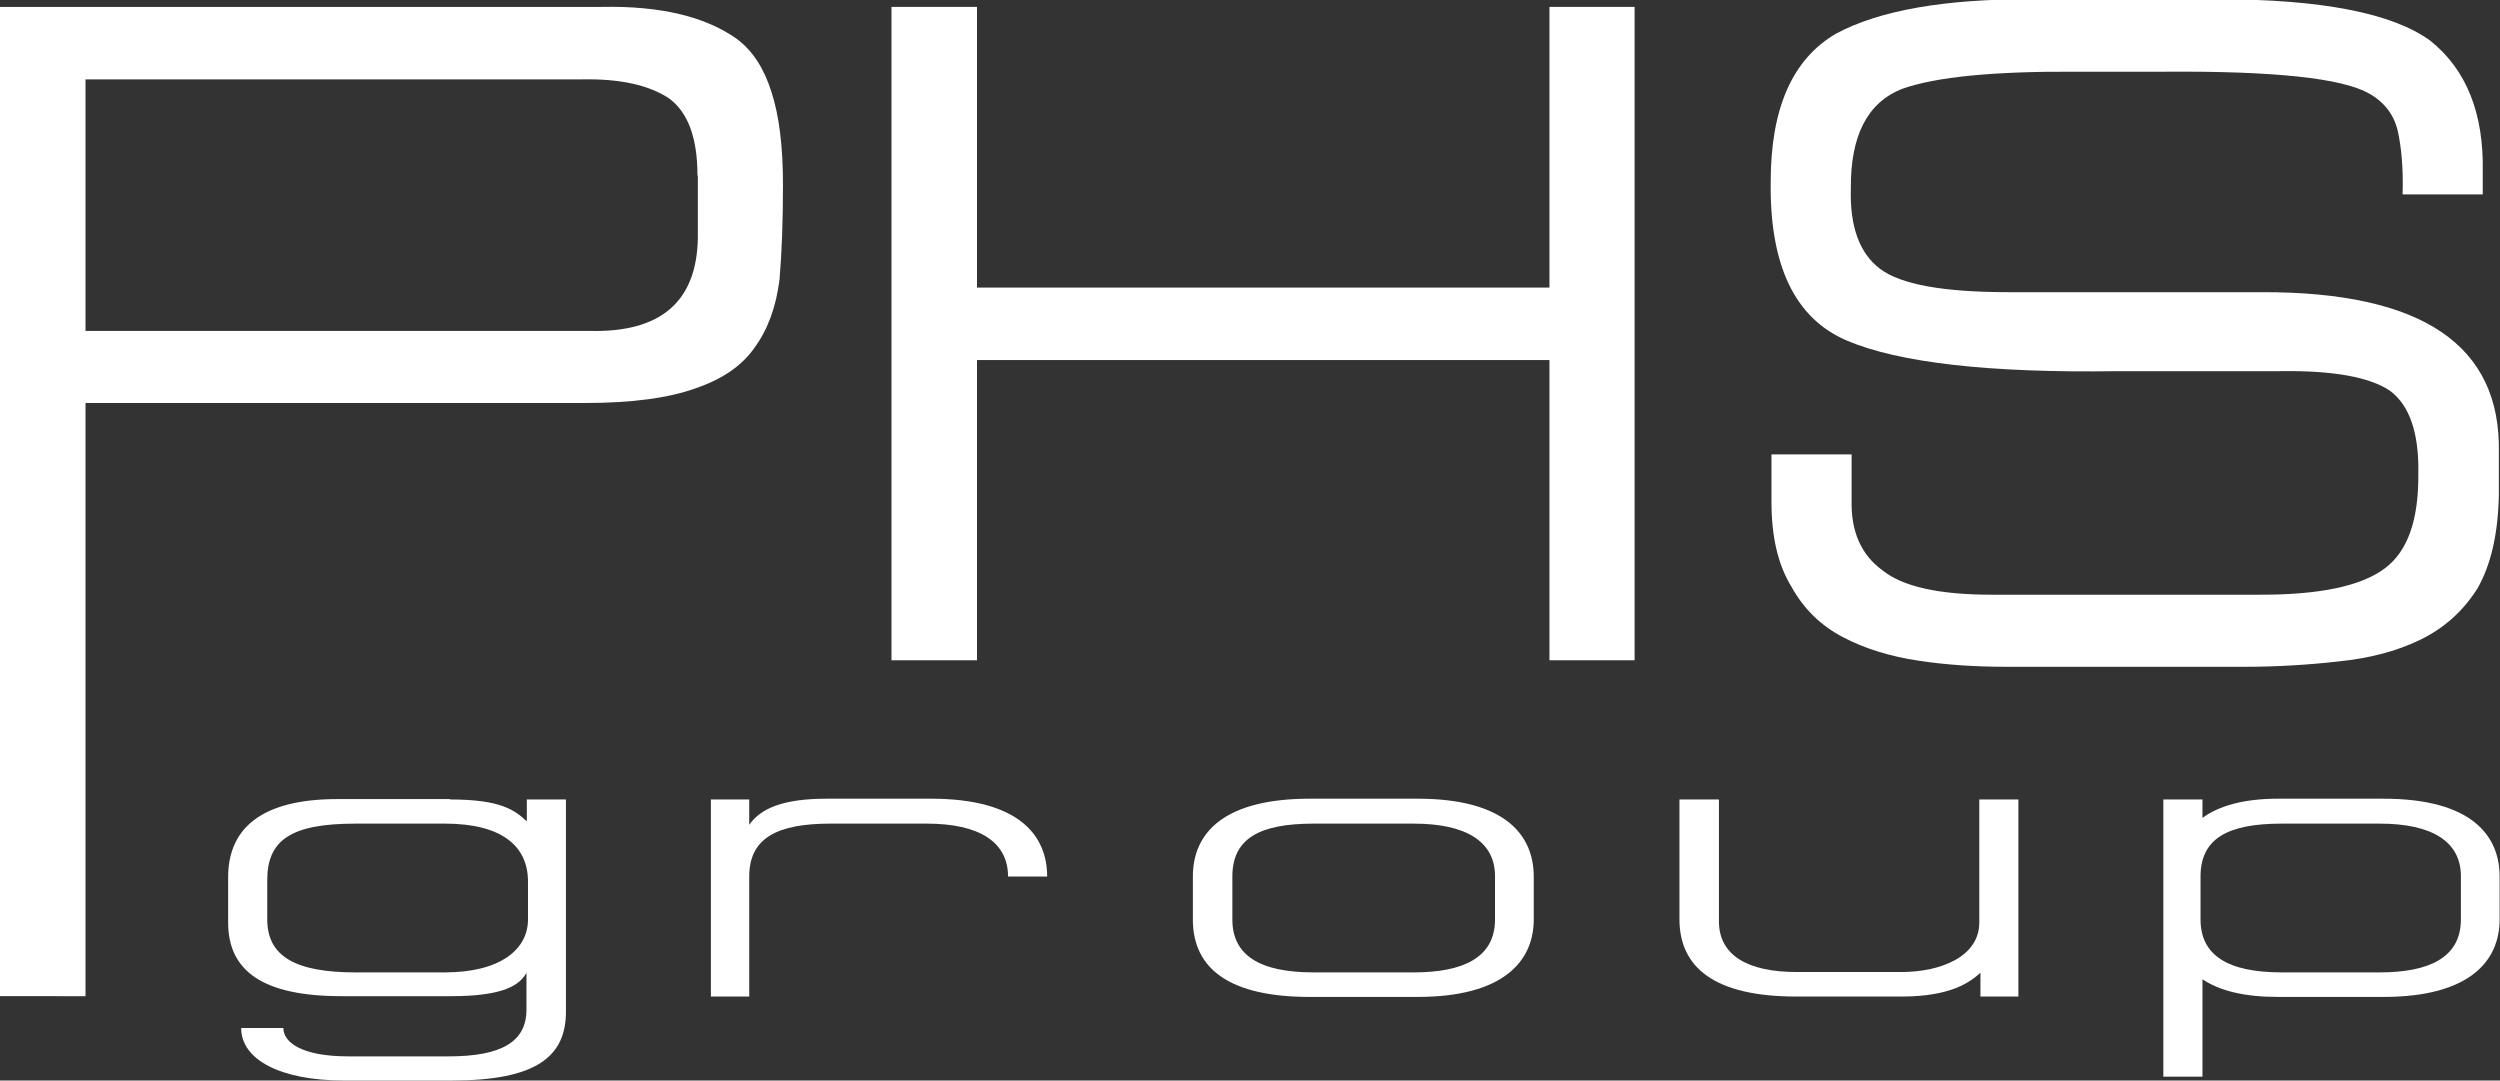
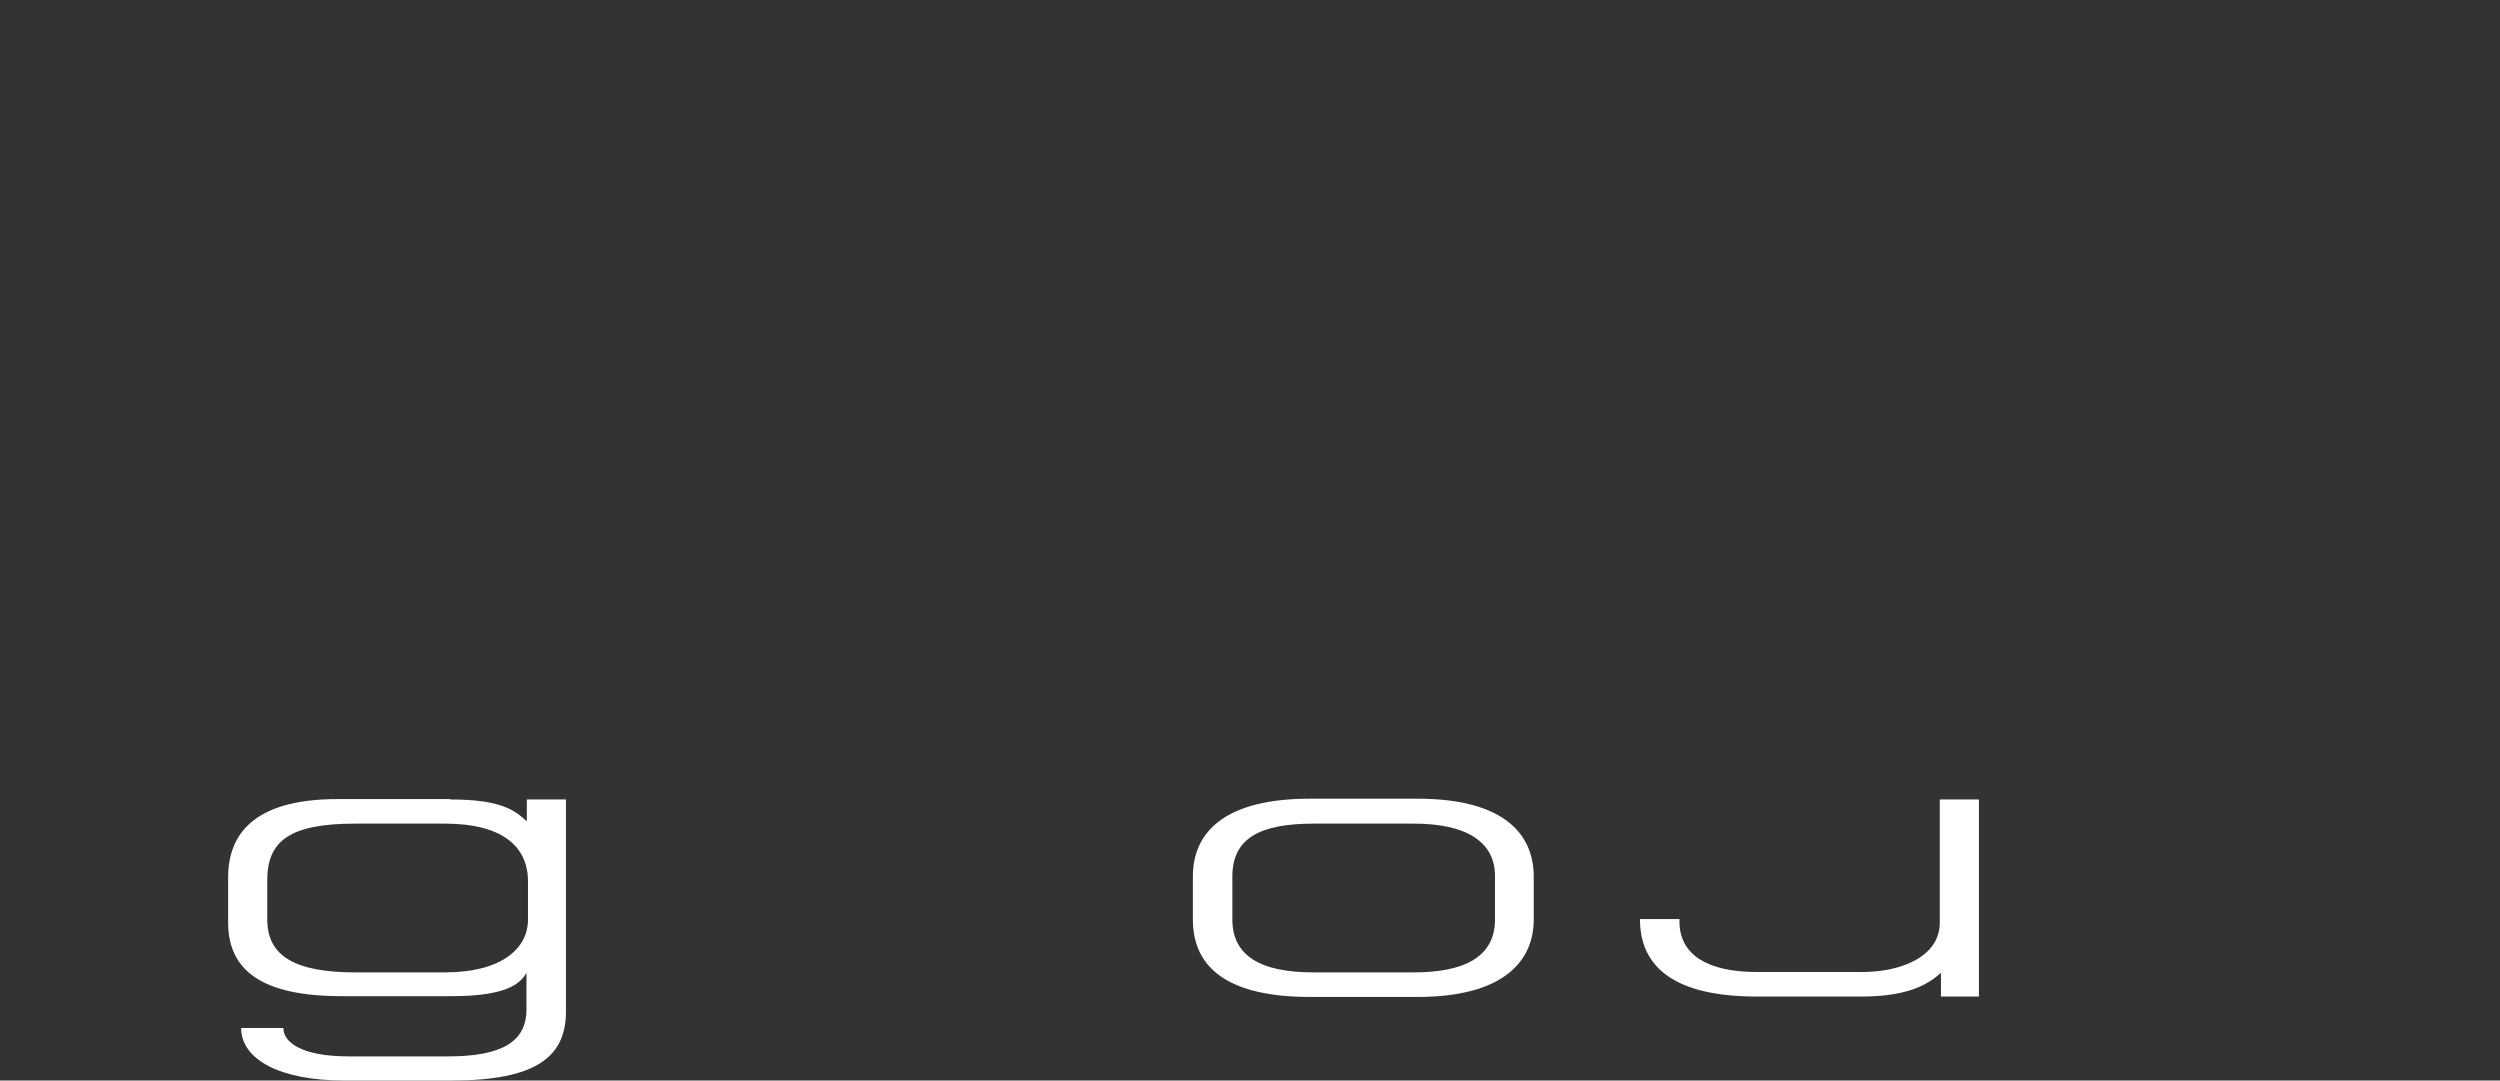
<svg xmlns="http://www.w3.org/2000/svg" id="Ebene_2" data-name="Ebene 2" viewBox="0 0 65.2 28.18">
  <rect x="0" y="0" width="65.2" height="28.18" fill="#333333" stroke="none" />
  <defs>
    <style>
      .cls-1 {
        fill: #fff;
      }

      .cls-2 {
        fill: none;
      }

      .cls-3 {
        clip-path: url(#clippath);
      }
    </style>
    <clipPath id="clippath">
      <rect class="cls-2" width="65.2" height="28.18" />
    </clipPath>
  </defs>
  <g id="Ebene_1-2" data-name="Ebene 1">
    <g class="cls-3">
-       <path class="cls-1" d="M0,.18h15.7c1.52-.03,2.69.25,3.51.83.42.31.72.78.91,1.39.2.61.3,1.42.3,2.42,0,.94-.03,1.76-.09,2.47-.09.71-.3,1.29-.64,1.76-.32.47-.83.83-1.53,1.07-.71.26-1.68.39-2.89.39H2.23v15.47H0V.18ZM18.19,4.58c0-.99-.25-1.66-.75-2.02-.52-.34-1.27-.51-2.26-.49H2.23v6.56h13.14c1.86.05,2.8-.76,2.83-2.42v-1.63Z" />
-       <polygon class="cls-1" points="23.25 .18 25.48 .18 25.48 7.5 40.41 7.5 40.41 .18 42.63 .18 42.63 17.22 40.41 17.22 40.41 9.39 25.48 9.39 25.48 17.22 23.25 17.22 23.25 .18" />
-       <path class="cls-1" d="M46.2,11.85h2.09v1.2c-.02.81.25,1.42.8,1.82.53.43,1.48.64,2.85.64h6.93c1.6.01,2.71-.22,3.33-.69.6-.45.88-1.27.87-2.47.02-1.06-.23-1.78-.74-2.16-.54-.36-1.49-.53-2.85-.51h-4.25c-3.35.05-5.71-.22-7.07-.8-1.35-.58-2.01-1.96-1.98-4.14,0-1.92.57-3.2,1.7-3.86,1.13-.61,2.84-.91,5.13-.9h4.81c2.72,0,4.57.36,5.56,1.08.94.75,1.4,1.89,1.37,3.42v.59h-2.09c.02-.67-.03-1.23-.13-1.67-.1-.42-.36-.75-.76-.97-.7-.39-2.46-.58-5.29-.56h-2.37c-2.11-.01-3.61.13-4.51.45-.9.36-1.34,1.22-1.33,2.59-.03.99.22,1.69.76,2.1.54.41,1.66.61,3.35.61h6.61c4.18-.01,6.24,1.38,6.18,4.19v1.1c-.02,1.02-.21,1.83-.56,2.44-.38.6-.88,1.04-1.5,1.34-.62.3-1.33.48-2.12.56-.79.09-1.61.14-2.46.14h-6.2c-.81,0-1.58-.05-2.3-.16-.73-.11-1.39-.31-1.96-.61-.58-.3-1.03-.74-1.35-1.32-.35-.57-.52-1.3-.52-2.21v-1.25Z" />
      <path class="cls-1" d="M11.74,20.85c1.35,0,1.69.29,2,.57v-.57h1.02v5.53c0,1.17-.76,1.8-2.98,1.8h-2.81c-1.65,0-2.68-.54-2.68-1.37h1.1c0,.38.49.74,1.69.74h2.62c1.38,0,2.03-.38,2.03-1.22v-.96c-.17.31-.57.61-1.96.61h-2.86c-2.03,0-2.96-.64-2.96-1.92v-1.18c0-1.3.9-2.04,2.85-2.04h2.93ZM9.27,21.48c-1.68,0-2.3.43-2.3,1.47v1.03c0,.97.75,1.38,2.3,1.38h2.33c1.45,0,2.17-.6,2.17-1.38v-.99c0-.93-.69-1.51-2.17-1.51h-2.33Z" />
-       <path class="cls-1" d="M24.28,20.83c2.31,0,3.03.97,3.03,2.03h-1.02c0-.9-.75-1.38-2.12-1.38h-2.51c-1.4,0-2.12.38-2.12,1.38v3.13h-1v-5.14h1v.66c.3-.43.89-.68,2.02-.68h2.71Z" />
      <path class="cls-1" d="M36.97,20.83c2.31,0,3.03.97,3.03,2.03v1.12c0,1.08-.78,2.02-3.03,2.02h-2.81c-2.06,0-3.05-.71-3.05-2.02v-1.12c0-1.17.85-2.03,3.05-2.03h2.81ZM34.26,25.36h2.61c1.28,0,2.12-.38,2.12-1.38v-1.13c0-.9-.75-1.37-2.12-1.37h-2.61c-1.4,0-2.12.38-2.12,1.38v1.12c0,.94.72,1.38,2.12,1.38" />
-       <path class="cls-1" d="M43.8,23.97v-3.12h1.03v3.18c0,.89.76,1.32,2.02,1.32h2.74c1.04,0,2.03-.41,2.03-1.29v-3.21h1.02v5.14h-.99v-.62c-.27.24-.76.62-2.06.62h-2.74c-2.14,0-3.05-.76-3.05-2.02" />
-       <path class="cls-1" d="M62.16,20.83c2.31,0,3.03.97,3.03,2.03v1.12c0,1.08-.78,2.02-3.03,2.02h-2.75c-.88,0-1.52-.16-1.97-.46v2.54h-1.02v-7.23h1.02v.48c.44-.32,1.09-.5,1.97-.5h2.75ZM59.51,25.36h2.55c1.28,0,2.12-.38,2.12-1.38v-1.13c0-.9-.75-1.37-2.12-1.37h-2.55c-1.4,0-2.12.38-2.12,1.38v1.12c0,.94.72,1.38,2.12,1.38" />
+       <path class="cls-1" d="M43.8,23.97v-3.12v3.18c0,.89.76,1.32,2.02,1.32h2.74c1.04,0,2.03-.41,2.03-1.29v-3.21h1.02v5.14h-.99v-.62c-.27.24-.76.62-2.06.62h-2.74c-2.14,0-3.05-.76-3.05-2.02" />
    </g>
  </g>
</svg>